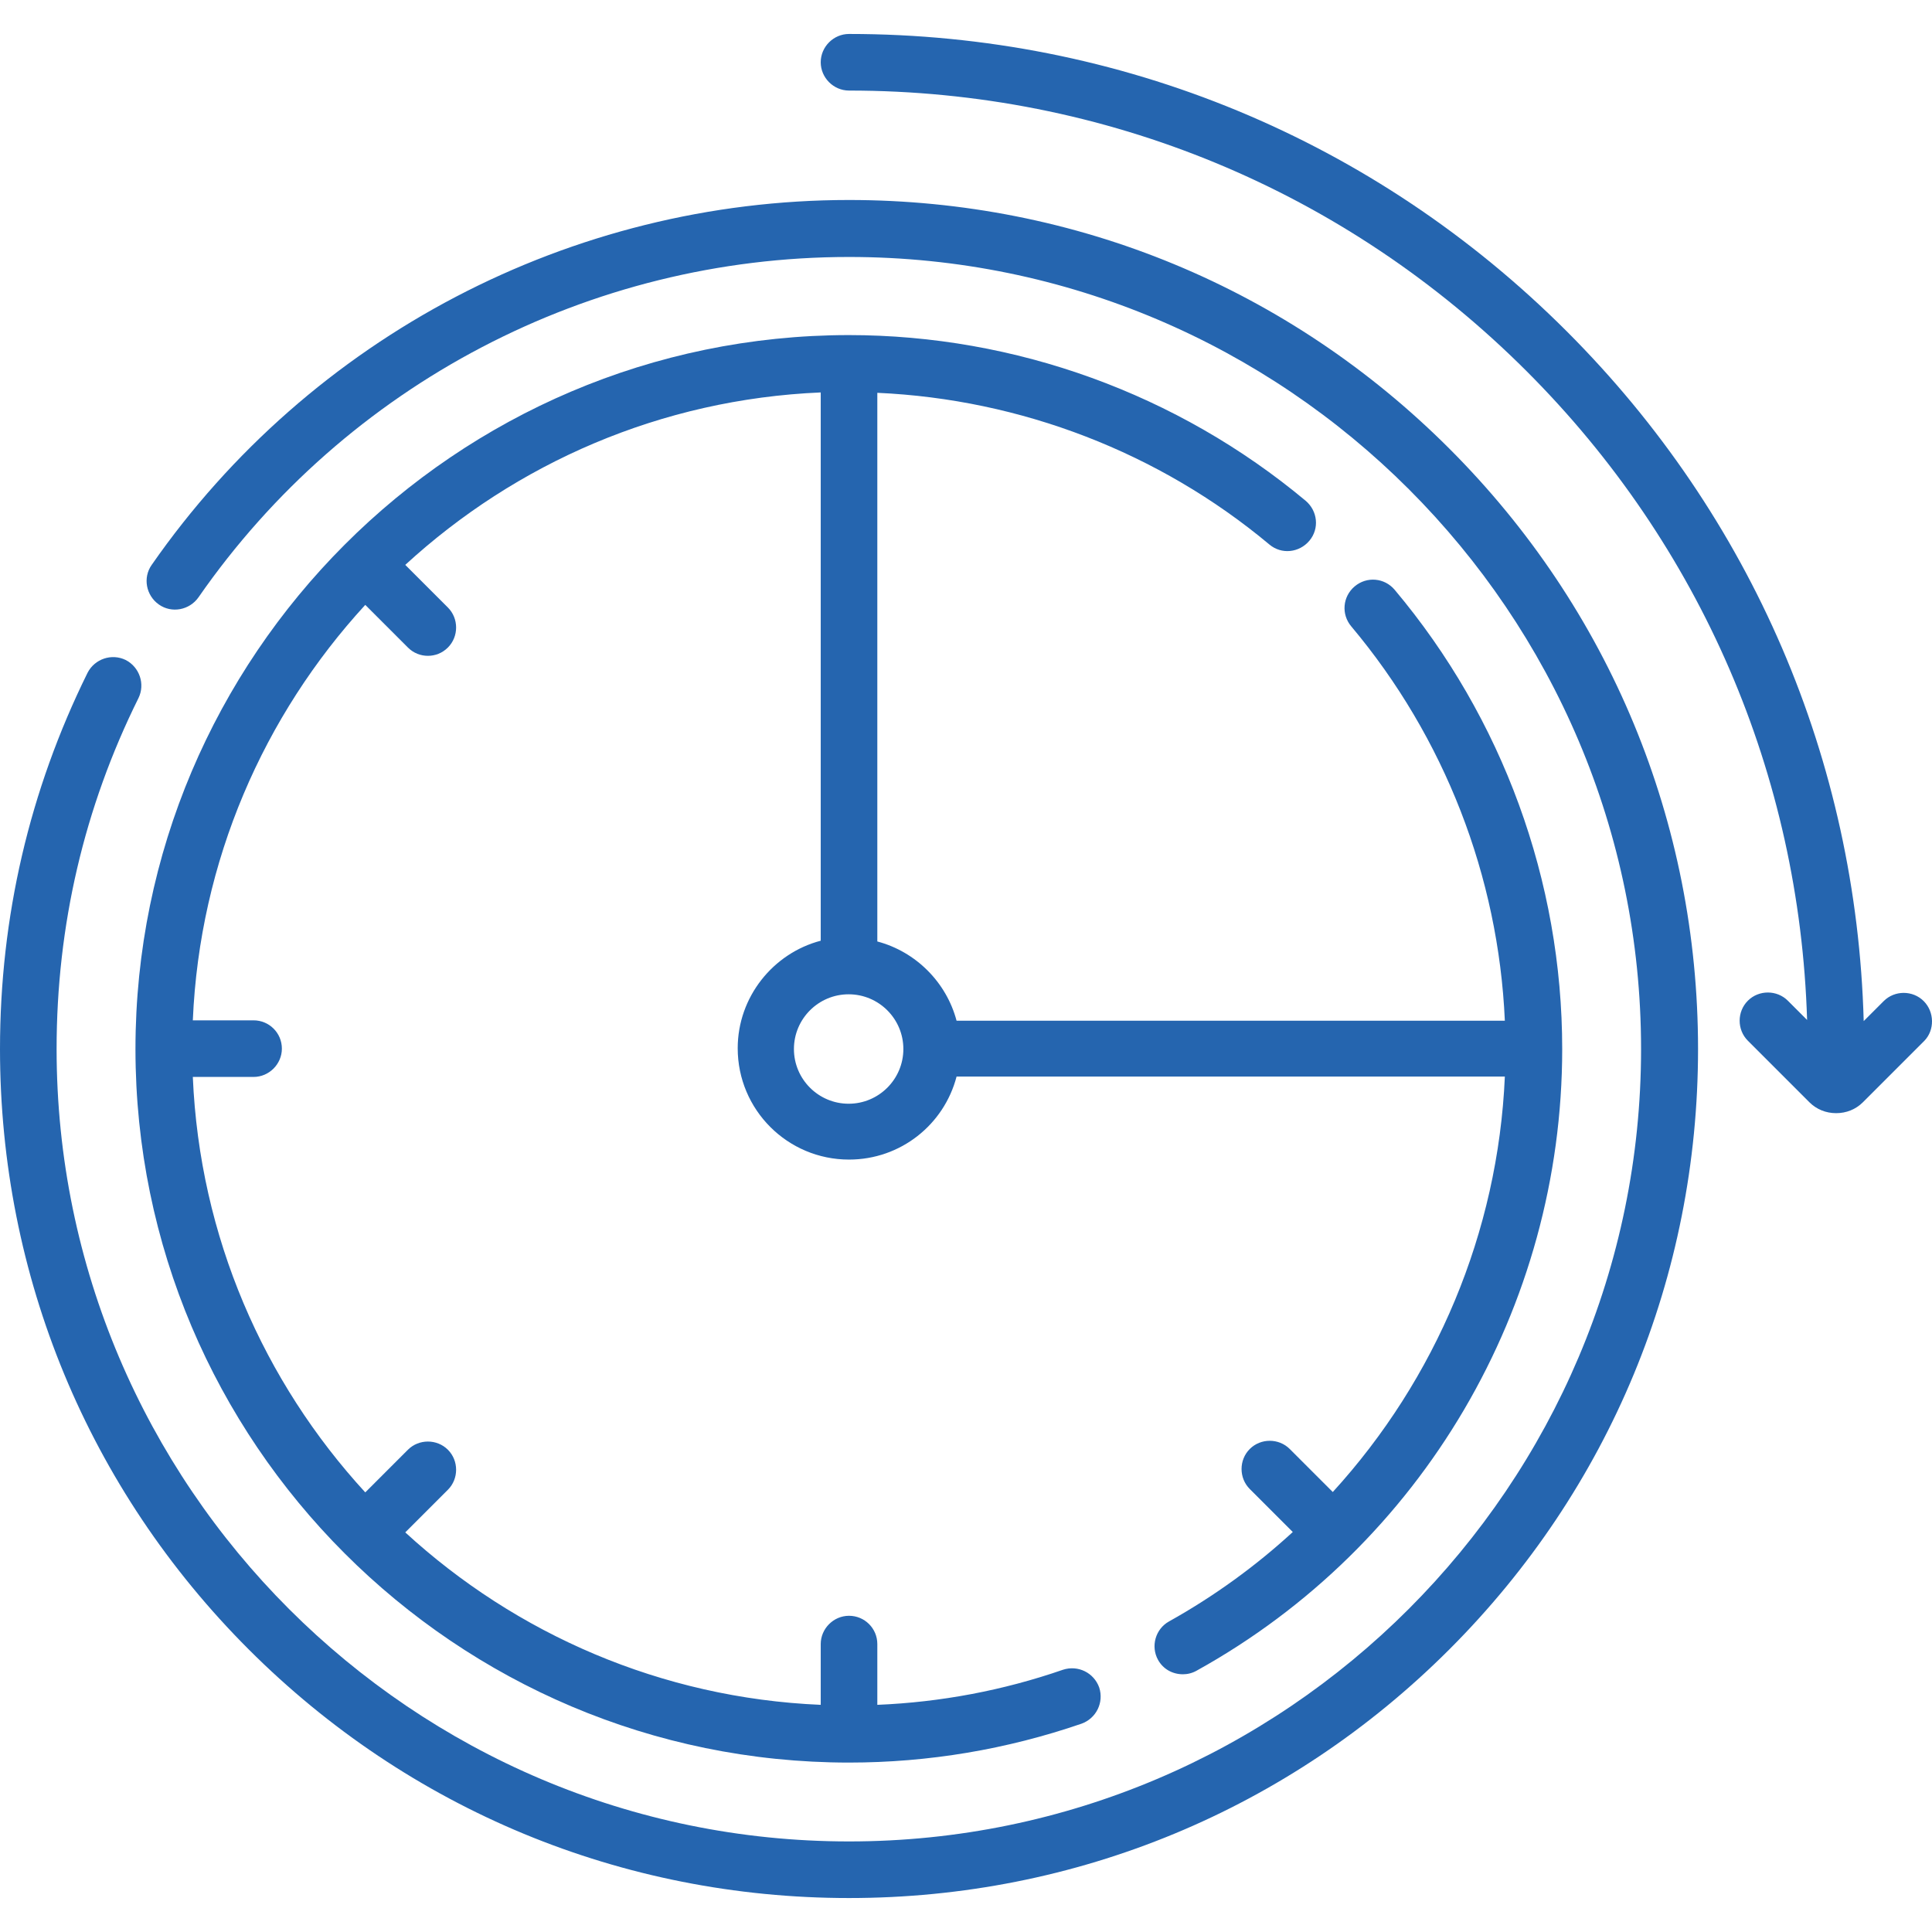
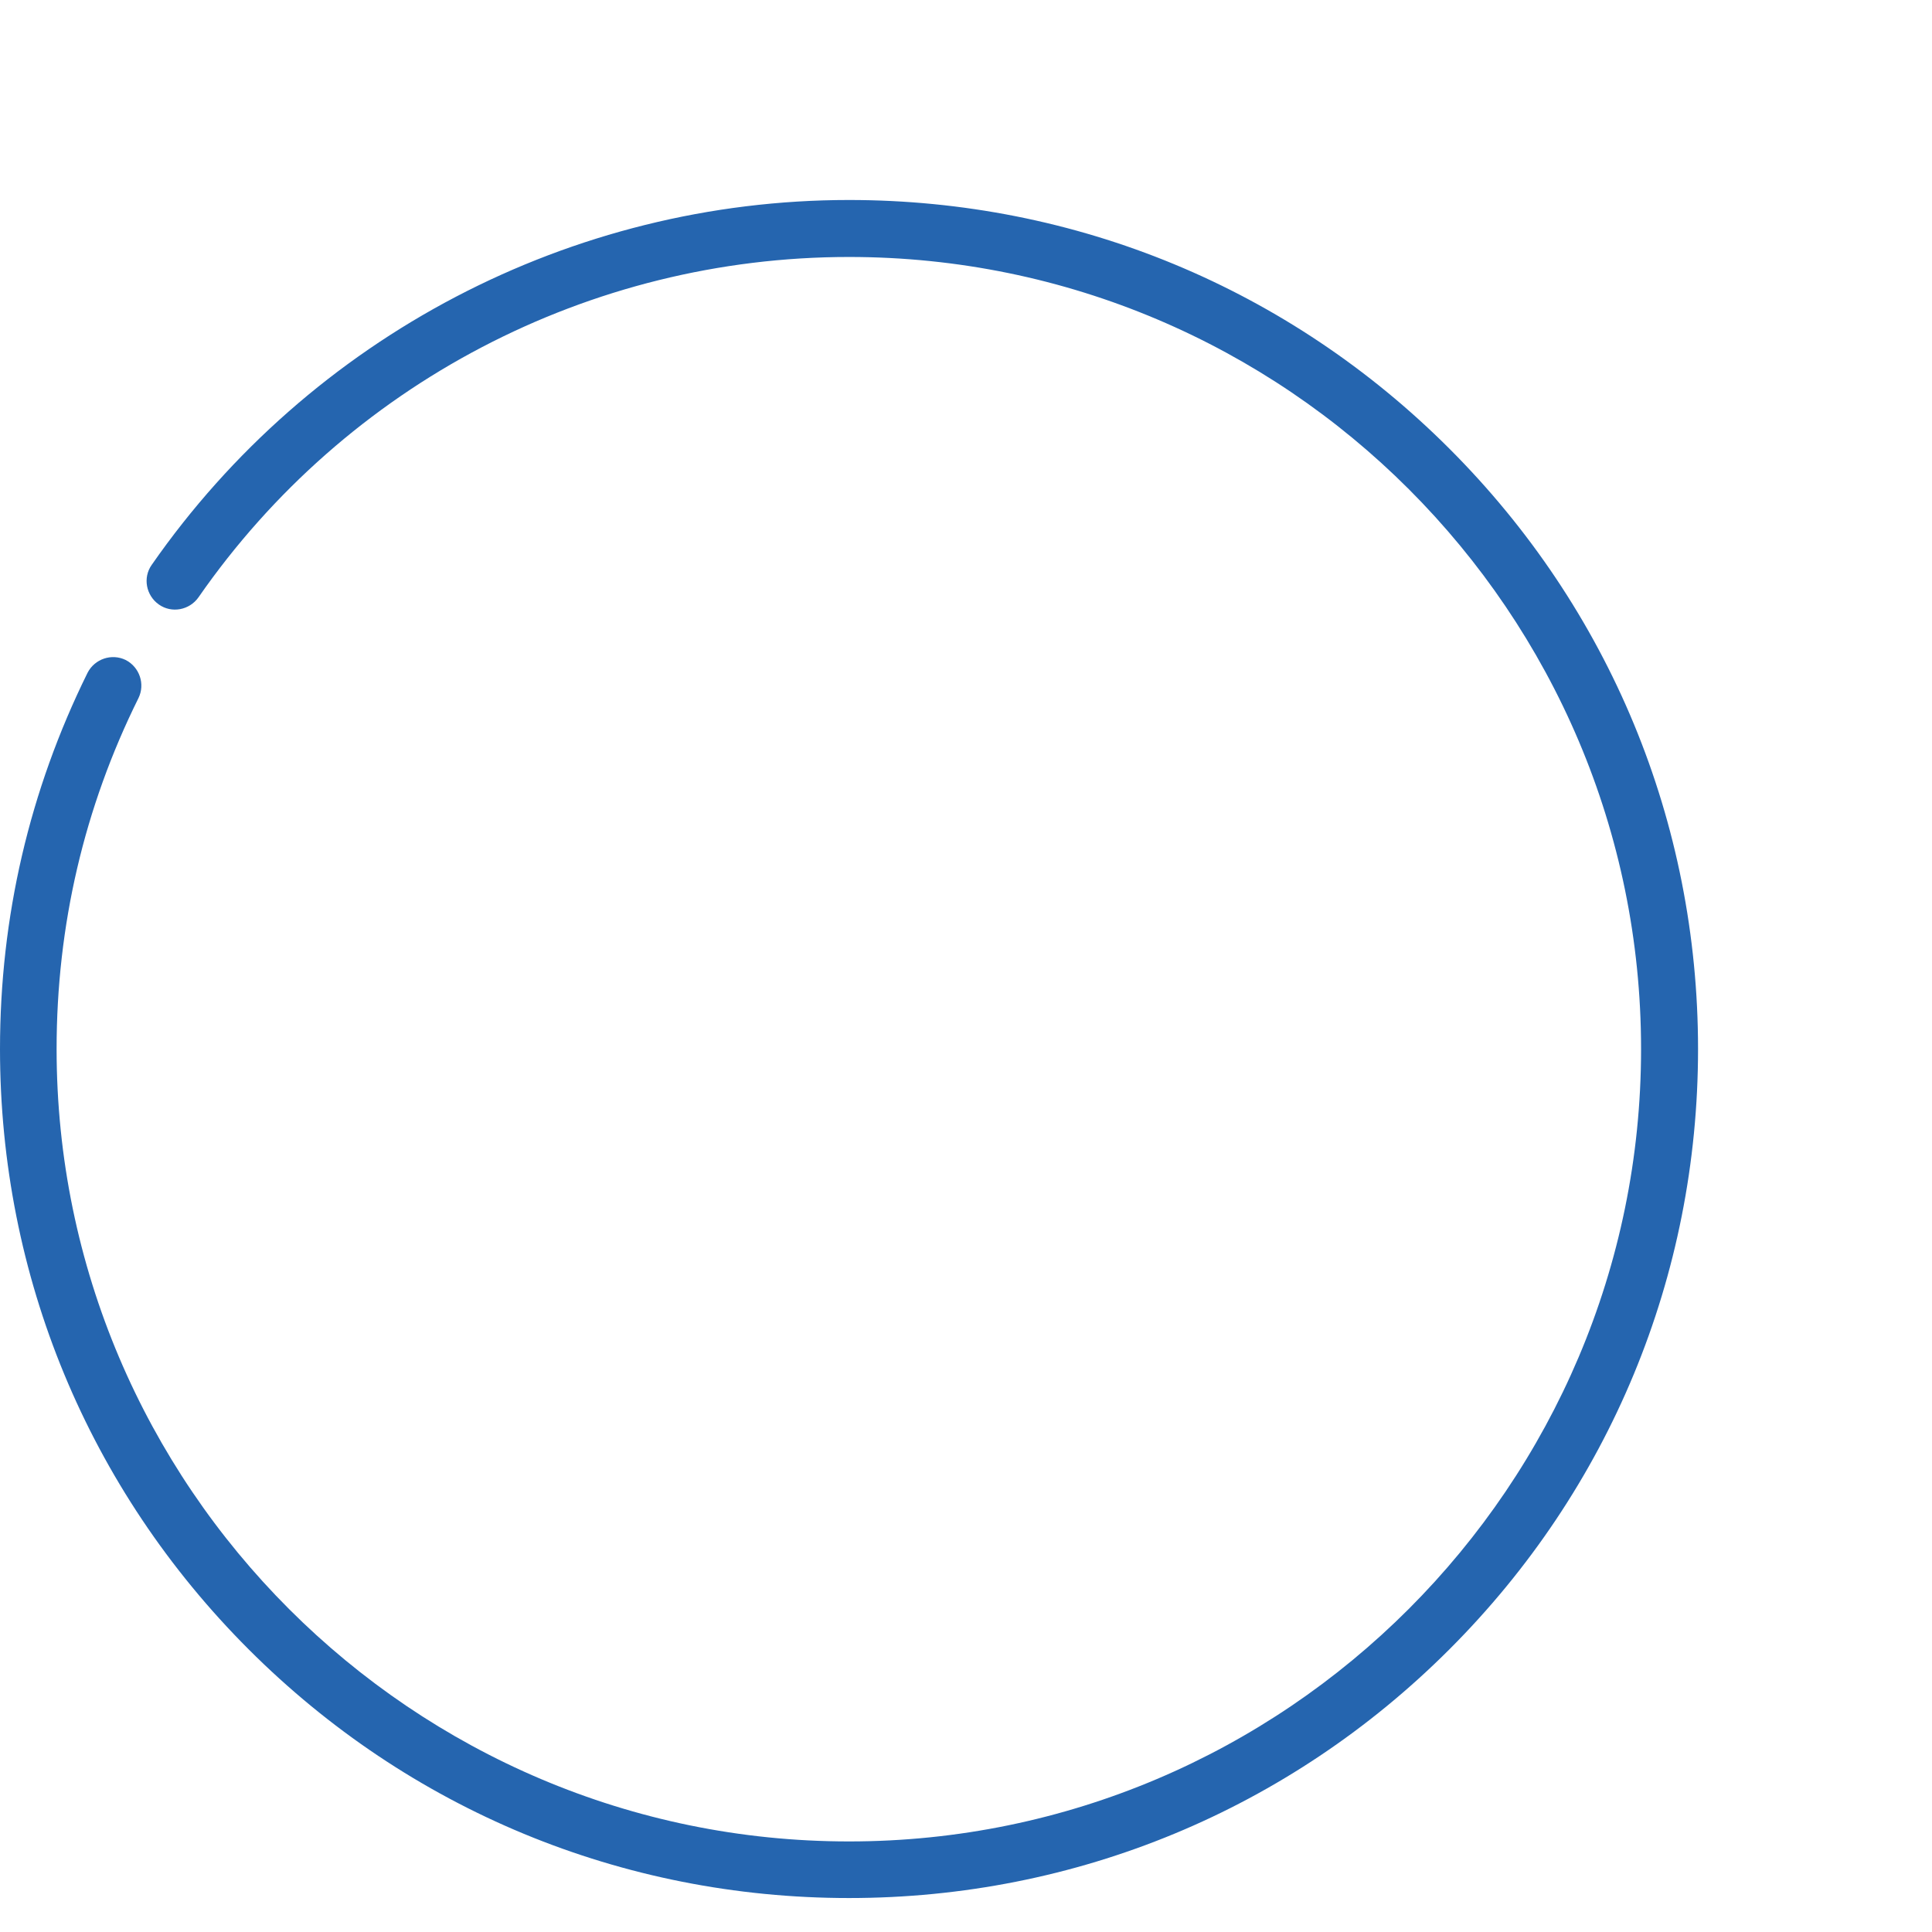
<svg xmlns="http://www.w3.org/2000/svg" version="1.1" id="Capa_1" x="0px" y="0px" viewBox="0 0 512 512" style="enable-background:new 0 0 512 512;" xml:space="preserve">
  <style type="text/css">
	.st0{fill:#2565AF;}
</style>
  <g>
-     <path class="st0" d="M509.8,265.3c-2.9-2.9-7.7-2.9-10.6,0l-5.3,5.3c-1.9-69.1-29.6-133.7-78.7-182.8C364.4,37,296.8,9,225,9   c-4.1,0-7.5,3.4-7.5,7.5s3.4,7.5,7.5,7.5c67.8,0,131.6,26.4,179.6,74.4c46.2,46.2,72.3,107,74.3,171.9l-5.1-5.1   c-2.9-2.9-7.7-2.9-10.6,0c-2.9,2.9-2.9,7.7,0,10.6l16.3,16.3c1.9,1.9,4.4,2.9,7.1,2.9c2.7,0,5.2-1,7.1-2.9l16.3-16.3   C512.7,273,512.7,268.2,509.8,265.3L509.8,265.3z" />
    <path class="st0" d="M225,53c-73.6,0-142.7,36.2-184.8,96.7c-2.4,3.4-1.5,8.1,1.9,10.5c3.4,2.4,8.1,1.5,10.5-1.9   C91.8,101.8,156.2,68.1,225,68.1c115.8,0,209.9,94.2,209.9,209.9S340.7,488,225,488S15,393.8,15,278c0-32.7,7.3-64,21.7-93   c1.8-3.7,0.3-8.2-3.4-10.1c-3.7-1.8-8.2-0.3-10.1,3.4C7.8,209.5,0,243,0,278c0,60.1,23.4,116.6,65.9,159.1   c42.5,42.5,99,65.9,159.1,65.9s116.6-23.4,159.1-65.9c42.5-42.5,65.9-99,65.9-159.1s-23.4-116.6-65.9-159.1   C341.6,76.4,285.1,53,225,53L225,53z" />
-     <path class="st0" d="M336.4,144.3c3.2,2.7,7.9,2.2,10.6-1c2.7-3.2,2.2-7.9-1-10.6c-33.9-28.3-76.9-43.9-121.1-43.9   C120.7,88.9,35.9,173.8,35.9,278c0,104.3,84.8,189.1,189.1,189.1c21.1,0,41.8-3.5,61.6-10.3c3.9-1.4,6-5.6,4.7-9.6   c-1.4-3.9-5.6-6-9.6-4.7c-15.9,5.5-32.4,8.6-49.2,9.3v-16.1c0-4.2-3.4-7.5-7.5-7.5s-7.5,3.4-7.5,7.5v16.1   c-42.3-1.8-80.8-18.8-110.1-45.7l11.3-11.3c2.9-2.9,2.9-7.7,0-10.6c-2.9-2.9-7.7-2.9-10.6,0l-11.3,11.3   c-26.9-29.3-43.9-67.7-45.7-110.1h16.1c4.1,0,7.5-3.4,7.5-7.5c0-4.2-3.4-7.5-7.5-7.5H51.1c1.8-42.3,18.8-80.8,45.7-110.1l11.3,11.3   c1.5,1.5,3.4,2.2,5.3,2.2s3.8-0.7,5.3-2.2c2.9-2.9,2.9-7.7,0-10.6l-11.3-11.3c29.3-26.9,67.7-43.9,110.1-45.7v145.3   c-12.6,3.3-22,14.9-22,28.5c0,16.3,13.2,29.5,29.5,29.5c13.7,0,25.2-9.3,28.5-22h145.3c-1.8,41.3-18.3,80.2-45.6,110.1l-11.4-11.4   c-2.9-2.9-7.7-2.9-10.6,0c-2.9,2.9-2.9,7.7,0,10.6l11.4,11.4c-9.8,9-20.8,17-32.8,23.7c-3.6,2-4.9,6.6-2.9,10.2   c1.4,2.5,3.9,3.8,6.6,3.8c1.2,0,2.5-0.3,3.7-1C376.9,409.6,414,346.4,414,278c0-44.5-15.8-87.7-44.4-121.7   c-2.7-3.2-7.4-3.6-10.6-0.9c-3.2,2.7-3.6,7.4-0.9,10.6c24.7,29.4,39,66.2,40.7,104.5H253.5c-2.7-10.2-10.8-18.3-21-21V104.1   C270.5,105.8,307.2,119.9,336.4,144.3L336.4,144.3z M239.4,278c0,8-6.5,14.5-14.5,14.5s-14.5-6.5-14.5-14.5c0-8,6.5-14.5,14.5-14.5   S239.4,270,239.4,278z" />
  </g>
</svg>